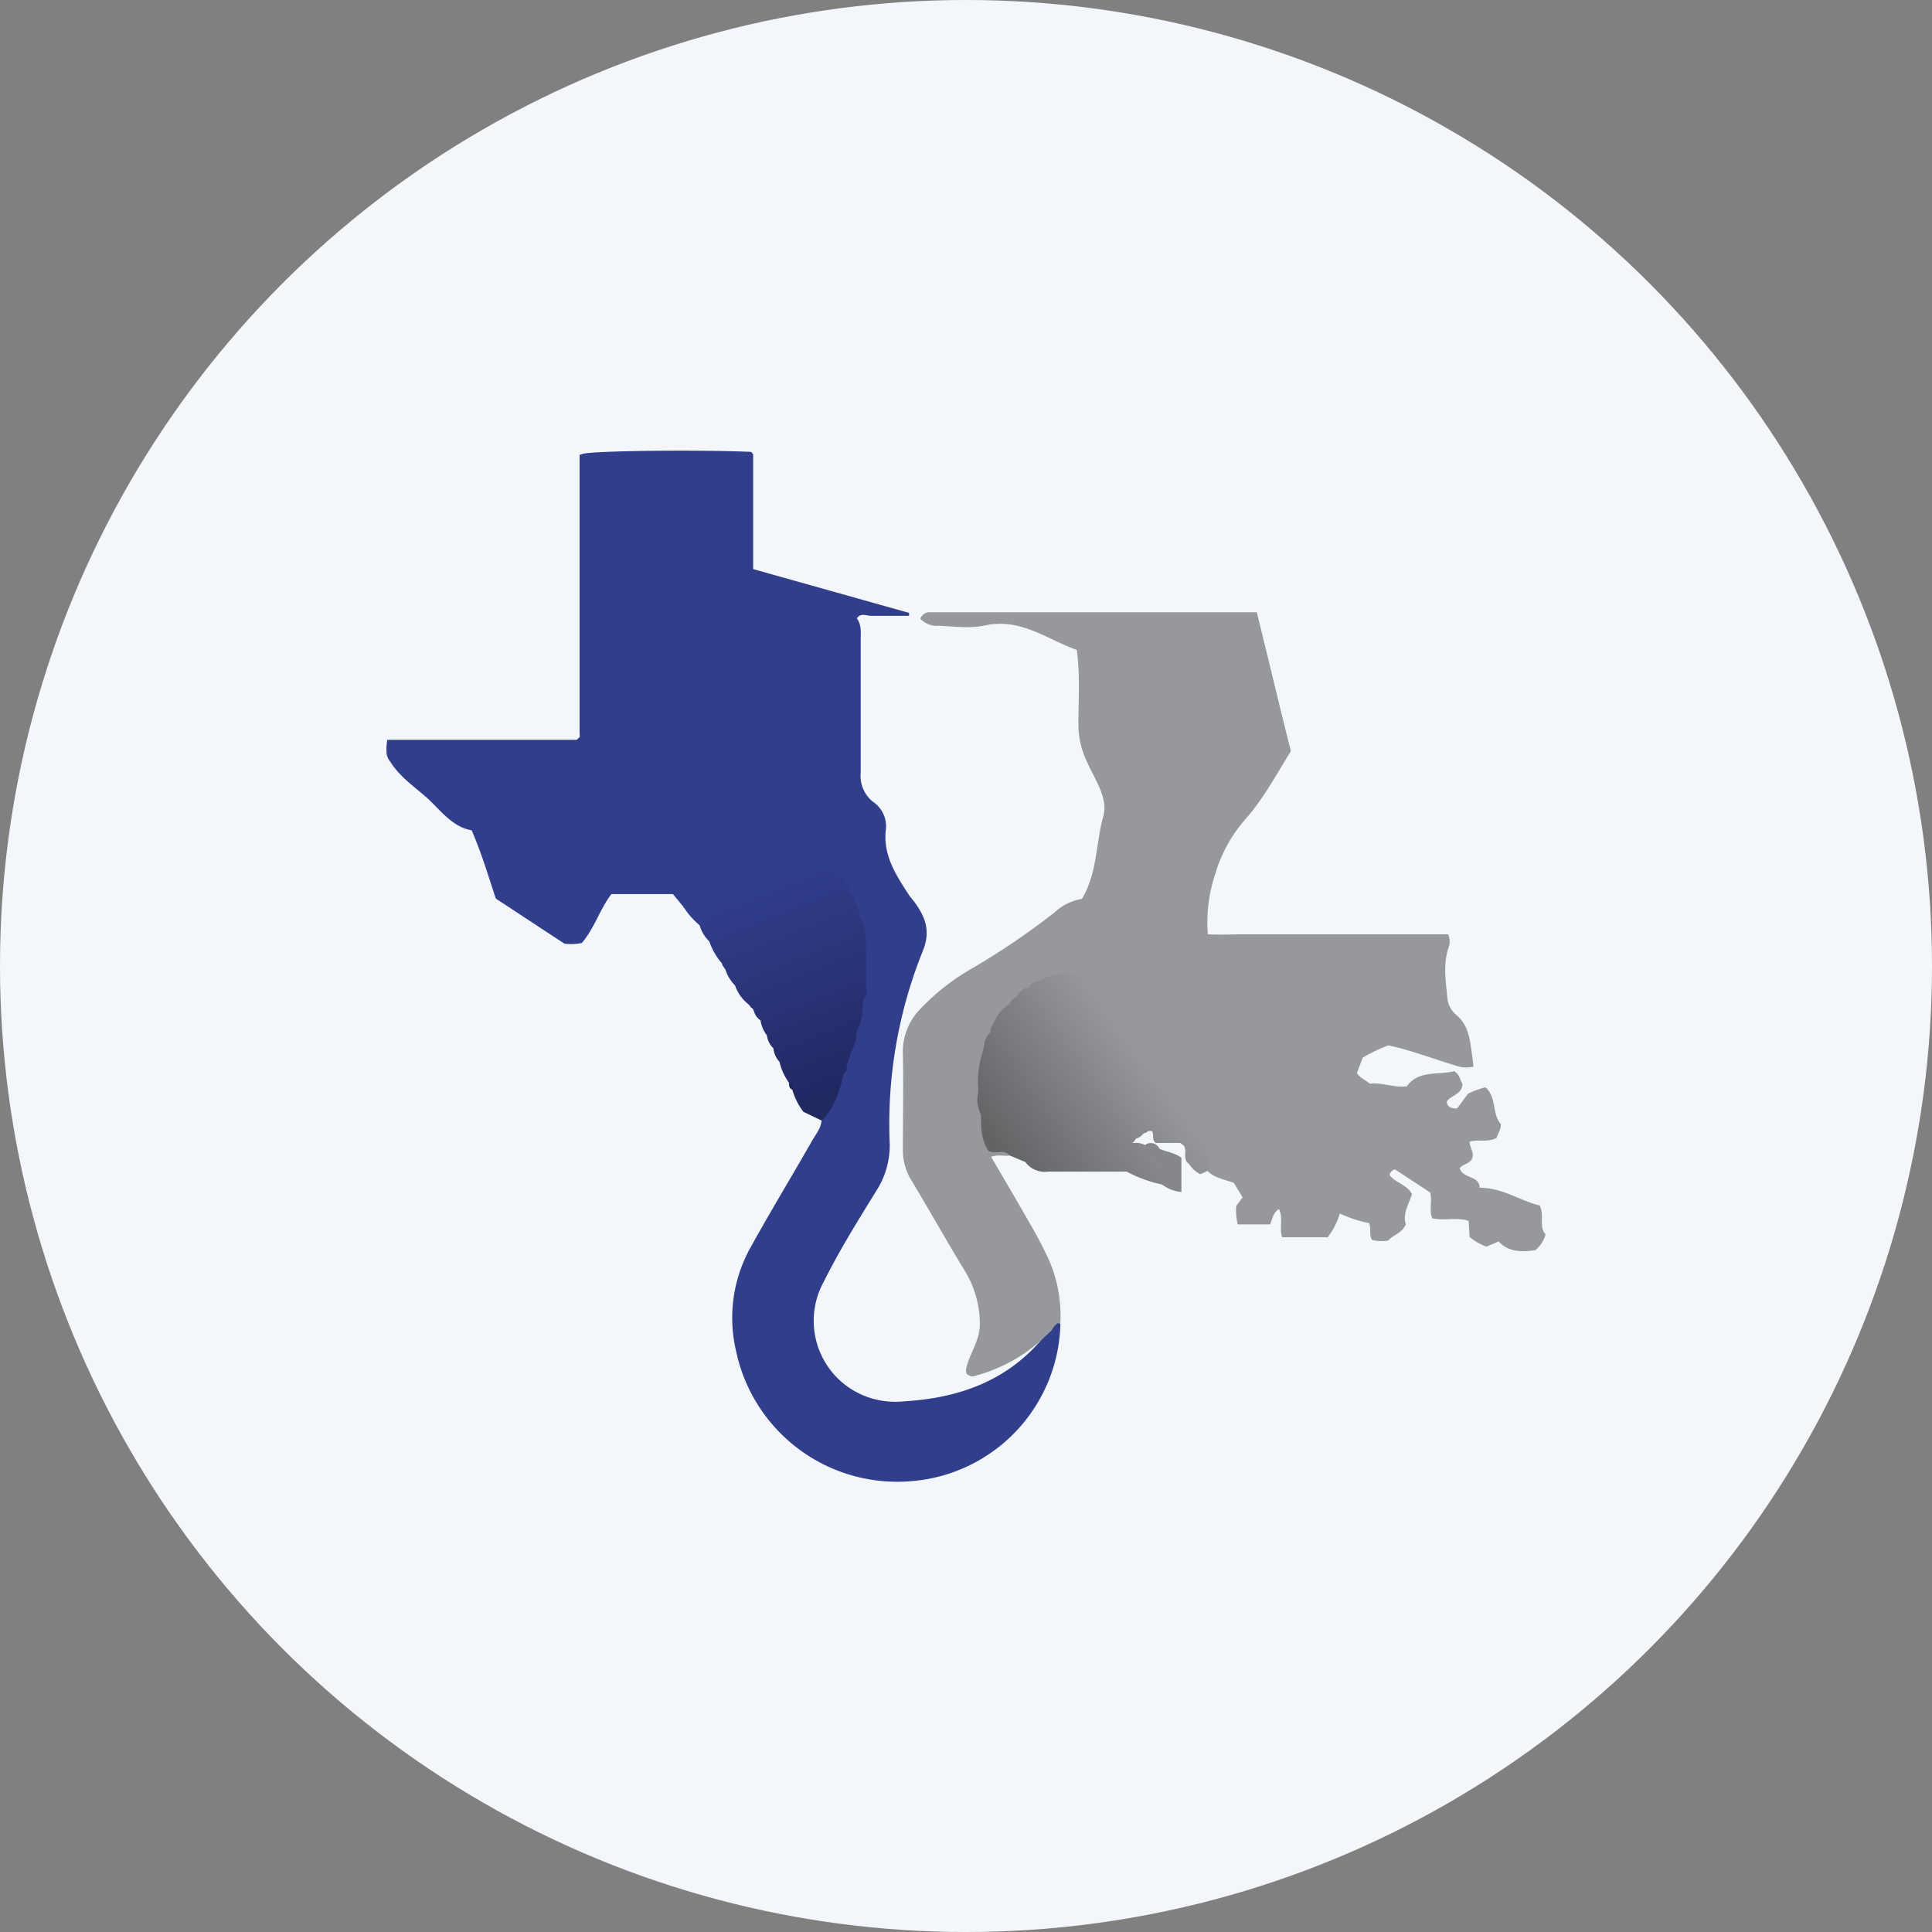
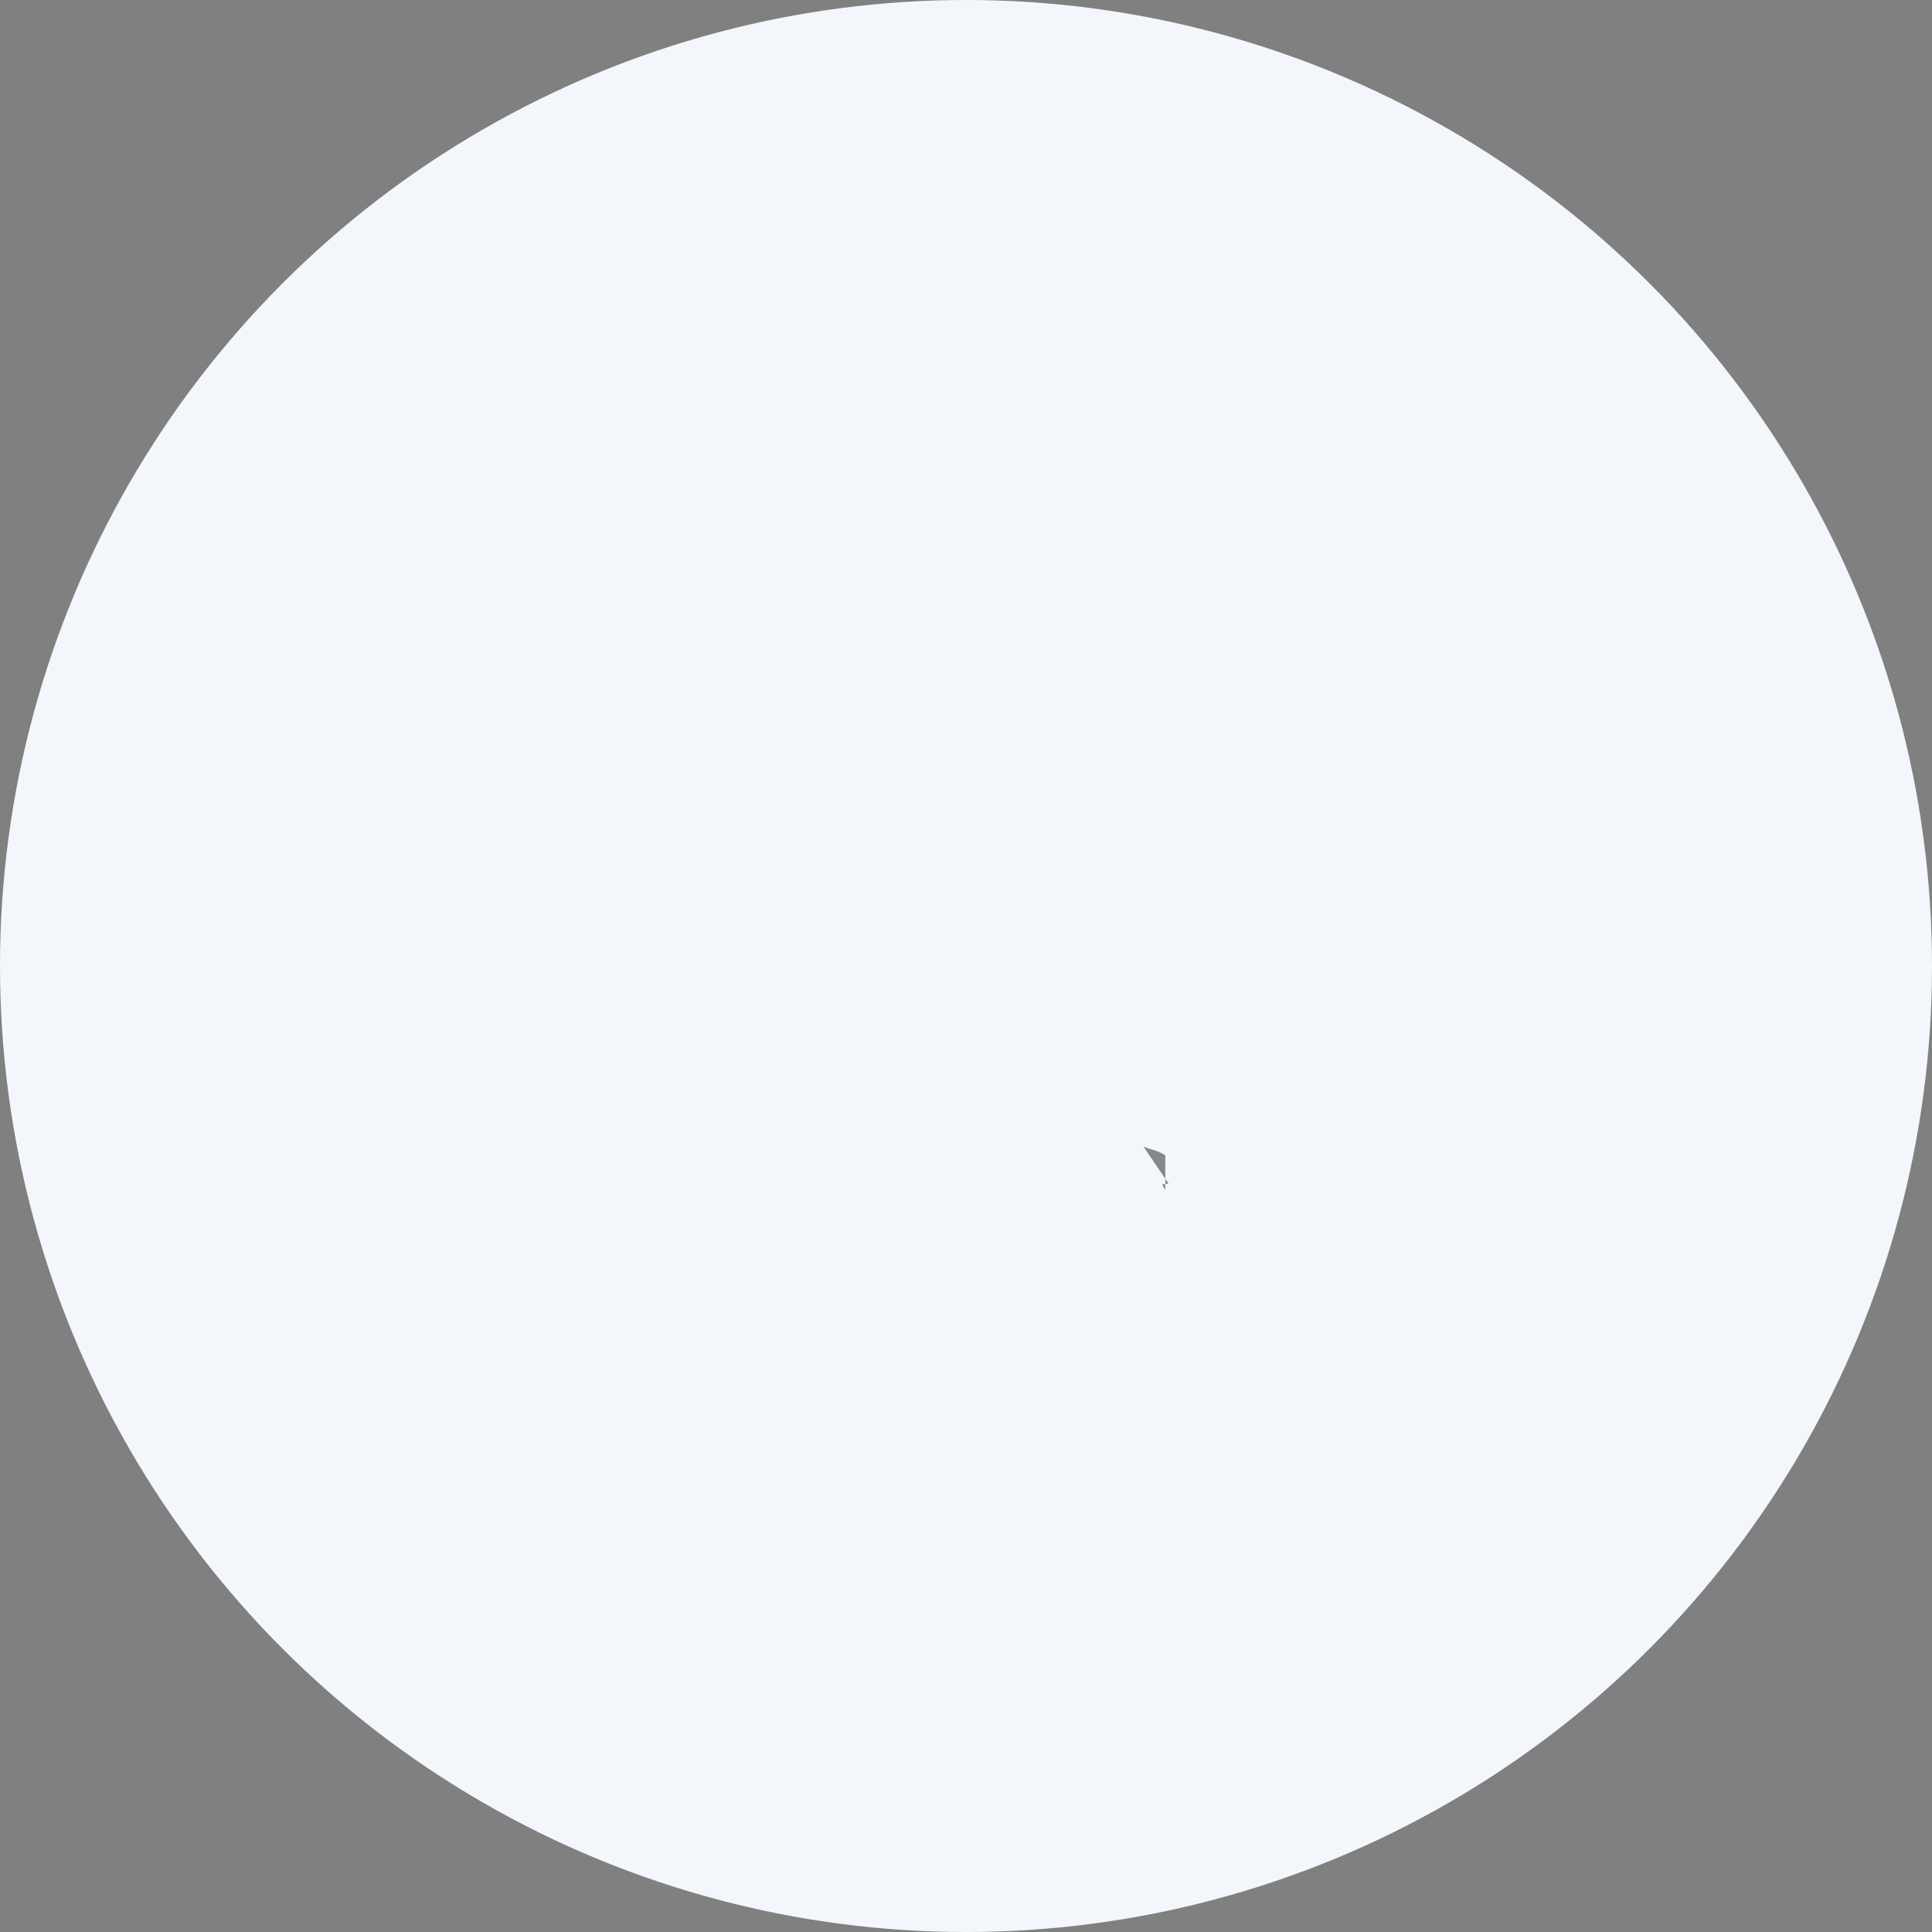
<svg xmlns="http://www.w3.org/2000/svg" id="Layer_1" data-name="Layer 1" viewBox="0 0 300 300" width="300" height="300">
  <rect x="0" y="0" width="300" height="300" fill="#808080" stroke="none" />
  <defs>
    <linearGradient id="linear-gradient" x1="130.84" y1="7495.26" x2="117.99" y2="7527.41" gradientTransform="matrix(1, 0, 0, -1, 0, 7664.1)" gradientUnits="userSpaceOnUse">
      <stop offset="0" stop-color="#212963" />
      <stop offset="1" stop-color="#313e8c" />
    </linearGradient>
    <linearGradient id="linear-gradient-2" x1="156.31" y1="7483.9" x2="177.67" y2="7499.7" gradientTransform="matrix(1, 0, 0, -1, 0, 7664.1)" gradientUnits="userSpaceOnUse">
      <stop offset="0" stop-color="#626365" />
      <stop offset="1" stop-color="#96989b" />
    </linearGradient>
    <clipPath id="bz_circular_clip">
      <circle cx="150.0" cy="150.0" r="150.0" />
    </clipPath>
  </defs>
  <g clip-path="url(#bz_circular_clip)">
    <rect x="-1.5" y="-1.5" width="303" height="303" fill="#f3f7fc" />
-     <path d="M106.14,140.83l-1.65-2H94.94c-1.8,2.35-2.65,5.35-4.6,7.6a8.17,8.17,0,0,1-2.7.1l-10.65-7c-1.1-3.3-2.15-6.9-3.75-10.6-3-.5-4.8-3.1-7-5.1-2-1.75-4.15-3.2-5.6-5.5a2.7,2.7,0,0,1-.6-1.25,8.13,8.13,0,0,1,.1-2.2h29.4l.35-.3.15-.2L90,114V70.67c0-.1.5-.15.5-.2,2-.5,18.35-.65,26.15-.3l.15.2.15.15V88.37l24.21,6.8v.45h-5.9c-.71,0-1.61-.5-2.21.4.75,1,.6,2.2.6,3.3V120a5.11,5.11,0,0,0,1.91,4.5,4.59,4.59,0,0,1,2,4.3c-.5,4.05,1.65,7.2,3.7,10.35l.8,1c1.65,2.3,2.5,4.5,1.2,7.6a71.84,71.84,0,0,0-5.1,30,13.07,13.07,0,0,1-1.8,6.7c-3,4.85-6,9.65-8.51,14.7a12.56,12.56,0,0,0,5.1,17l.7.35a12.91,12.91,0,0,0,6.71,1.1c8.5-.5,16-3.15,21.6-9.85.35-.45.8-.85,1.15-1.35l.15-.3.25-.25a2,2,0,0,1,.5-.4.5.5,0,0,1,.65.15,25.11,25.11,0,0,1-23.25,24.4,25.56,25.56,0,0,1-27.11-20.2,22.44,22.44,0,0,1,2-15.65c3.1-5.65,6.45-11.15,9.65-16.75.55-1.05,1.45-2,1.6-3.25.8-2.45,2.15-4.65,2.9-7.05l.35-.9.3-.9a11,11,0,0,0,.5-1.85l1-3.3c.35-1.5.6-3.1.9-4.7a11,11,0,0,0,.25-3.4v-5.5a23.09,23.09,0,0,0-1.7-6.7l-.25-.6-.35-.5a12,12,0,0,0-1.8-2.6l-2.25-2.25-.8-.5-.6-.3a3.38,3.38,0,0,0-3.5,0c-4.4,2.05-8.5,4.7-12.9,6.65a9.39,9.39,0,0,1-3.5,1.2Z" fill="#313e8c" />
-     <path d="M164.65,205.48l-.25,0h-.2a3.94,3.94,0,0,0-.5.5c-.2.2-.3.5-.55.75l-.75.7a24.89,24.89,0,0,1-11.35,6.3,1.73,1.73,0,0,1-.9-.35,1.39,1.39,0,0,1-.15-.75c.5-2.4,2.15-4.4,2.15-7a15.77,15.77,0,0,0-2.25-8.15c-2.9-4.75-5.6-9.6-8.5-14.4a8.85,8.85,0,0,1-1.2-4.65c0-4.9.1-9.8,0-14.7a9.46,9.46,0,0,1,2.75-7.1,34.72,34.72,0,0,1,8.15-6.35,114.87,114.87,0,0,0,12.65-8.6,8.14,8.14,0,0,1,4.25-2.1c2.4-4,2.15-8.6,3.3-12.75.85-2.85-1.3-5.8-2.5-8.5a13.6,13.6,0,0,1-1.35-5.71c0-3.8.3-7.65-.25-11.7-4.65-1.65-8.7-5-14.25-3.8-2.3.5-4.75.15-7.15.05a3.5,3.5,0,0,1-2.9-1.1,1.61,1.61,0,0,1,1.25-1h51c1.75,7,3.5,14.5,5.3,21.56-2.2,3.55-4.2,7.3-7,10.5a22.39,22.39,0,0,0-4.75,8.6,23.62,23.62,0,0,0-1.15,9.35c2,.1,4,0,6,0h31.3a2.46,2.46,0,0,1,.25,1,2.22,2.22,0,0,1-.15,1c-.9,2.6-.45,5.25-.2,7.9a3.84,3.84,0,0,0,1.3,2.55c2.1,1.7,2.2,4.1,2.55,6.4l.2,1.7a5.05,5.05,0,0,1-3-.25c-3.4-1-6.65-2.3-10.2-3.05a24.16,24.16,0,0,0-4,1.9l-.9,2.4c.5.8,1.35,1.05,2,1.65,1.85-.25,3.65.65,5.75.4,1.8-2.55,4.9-1.7,7.35-2.35.95.6.95,1.5,1.3,2-.1,1.7-1.85,1.7-2.45,2.75.1.8.65,1.05,1.6,1.05l1.7-2.3a15.79,15.79,0,0,1,2.7-1c1.8,1.55,1,4.2,2.4,5.7,0,1-.5,1.5-.65,2.15-1.35.75-2.75.2-4.2.6,0,.9.8,1.75.35,2.7-.4.75-1.4.75-1.9,1.45.6,1.65,3.1,1.1,3.1,3,3.65,0,6.4,2.1,9.35,2.75.75,1.6-.2,3.25.9,4.5a4.81,4.81,0,0,1-1.6,2.45c-2.1.3-4.15.3-5.7-1.35l-1.9.8a9.13,9.13,0,0,1-2.6-1.5l-.15-2.5c-1.8-.6-3.7,0-5.65-.4-.5-1.2,0-2.55-.3-4l-5.5-3.6a1.25,1.25,0,0,0-.85.85c.9,1.25,2.75,1.5,3.5,3-.5,1.55-1.5,3.1-.95,4.7-.65,1.4-2,1.65-2.75,2.5a6,6,0,0,1-2.5-.1c-.5-.8-.1-1.65-.45-2.6a19.37,19.37,0,0,1-4.55-1.5,11.3,11.3,0,0,1-1.9,3.7H199.1c-.5-1.4.2-2.9-.5-4.4-1,.65-1,1.6-1.4,2.4h-5a9.05,9.05,0,0,1-.25-2.85l1-1.35-1.35-2.25c-1.3-.5-2.9-.7-4.05-1.8a2.32,2.32,0,0,1-.15-1.35,4.94,4.94,0,0,0-1-3.4l-15.5-23a4.4,4.4,0,0,0-2.85-2.2,7.75,7.75,0,0,0-4,0,21.22,21.22,0,0,0-2.5.9,5.61,5.61,0,0,0-1.65,1,6.56,6.56,0,0,0-1.75,1.35q-1.48,1.44-2.85,3a17,17,0,0,0-1.15,2.25l-.4.9a5.78,5.78,0,0,0-.4,1.6c-.3,1.8-1,3.6-.8,5.5a14,14,0,0,0,.25,4.55c.3,1.65.25,3.4,1.25,4.85.75.9,2.4.1,2.75,1.6-.85.15-1.8-.2-2.9.2l4.3,7.35c1.35,2.4,2.8,4.75,4,7.25A21.67,21.67,0,0,1,164.65,205.48Z" fill="#96989b" />
-     <path d="M126.49,132.83a3.19,3.19,0,0,0-1.5-1l-1-.5a11.26,11.26,0,0,1-3,1.7l-.75.3-.2.1h-.1l-.45.25-3.2,1.75a57.69,57.69,0,0,1-5.8,3,13.25,13.25,0,0,0-4.35,2.4,12.2,12.2,0,0,0,2.5,2.85,5.6,5.6,0,0,0,1.5,2.5,10.17,10.17,0,0,0,2,3.45.46.46,0,0,0,.15.4,5.62,5.62,0,0,0,.35.5,6.1,6.1,0,0,0,1.5,2.5,6.33,6.33,0,0,0,2,2.85,1.56,1.56,0,0,1,.45.55.71.71,0,0,1,.4.4l.1.25a2.42,2.42,0,0,0,1,1.35,5.17,5.17,0,0,0,1,2.35,3.34,3.34,0,0,0,1,2,3.69,3.69,0,0,0,.95,2.1,9.33,9.33,0,0,0,1.5,3.3.76.76,0,0,1,.35.55.84.84,0,0,0,.15.5,10.35,10.35,0,0,0,1.7,3.4l2.9,1.4c1.95-2.1,2.75-4.65,3.4-7.35l.45-.5v-1a1,1,0,0,0,.25-.5,1,1,0,0,1,.25-.5v-.5a6.28,6.28,0,0,0,1-3.4,9.82,9.82,0,0,0,1-4.9,2.61,2.61,0,0,0,.5-2.2,5.22,5.22,0,0,1,0-1.25v-5.9a12.19,12.19,0,0,0-1-3.9,11.76,11.76,0,0,0-1-3l-.3-.3-.2-.15a4.67,4.67,0,0,0-2-2.95,7.8,7.8,0,0,0-2.45-2.5l-.2-.15-.2-.2-.1-.1Z" fill="url(#linear-gradient)" />
-     <path d="M180.45,183.93l1-.15-3.9-5.75a1.48,1.48,0,0,1,2.5.35c1.1.5,2.35.6,3.4,1.4v5.3A5.5,5.5,0,0,1,180.45,183.93Z" fill="#85878a" />
-     <path d="M122.49,168.18c.65.15.5.6.5,1C122.54,169,122.54,168.58,122.49,168.18Z" fill="#1c2255" />
-     <path d="M163.7,151.48a5.11,5.11,0,0,1,4.45,0c1.5-.2,2.25.85,2.9,1.85q8.5,12.54,16.95,25.15v2.45l-.5.9-1.1.5a4,4,0,0,1-1.55-1.3c-.19-.23-.39-.44-.6-.65a2.31,2.31,0,0,1-.2-1.3,2.67,2.67,0,0,0-.15-1.1l-.4-.35c-.1,0-.15-.1-.25-.15h-3.8a1.19,1.19,0,0,1-.4-1,1.44,1.44,0,0,0-.15-.8.74.74,0,0,0-.8.1,1,1,0,0,1-.5.2,2.58,2.58,0,0,1-1.25.85c-.15.35-.35.7-.85.65h.7a2.87,2.87,0,0,1,1.55.3,17.74,17.74,0,0,1,3.9,5.55c-.3.85-.7.8-1.2.6a20.73,20.73,0,0,1-5.5-2h-12.2a3.77,3.77,0,0,1-3.55-1.5l-2.4-1a1.78,1.78,0,0,0-1.75-.5,5.1,5.1,0,0,1-1.5-.15c-1.15-1.6-1.25-3.6-1.2-5.7a4.91,4.91,0,0,1-.5-3.25,9.65,9.65,0,0,0,0-1.7,15.55,15.55,0,0,1,.65-4.5l.35-1.35a1.38,1.38,0,0,1,.25-1l.25-.5.3-.3.15-.2v-.5l1-1.9a5.48,5.48,0,0,1,2-2,1.48,1.48,0,0,1,1-1c.4-.75.9-1.5,2-1.45a1.34,1.34,0,0,1,1.5-1,4.53,4.53,0,0,1,2.45-1Z" fill="url(#linear-gradient-2)" />
+     <path d="M180.45,183.93l1-.15-3.9-5.75c1.1.5,2.35.6,3.4,1.4v5.3A5.5,5.5,0,0,1,180.45,183.93Z" fill="#85878a" />
  </g>
</svg>